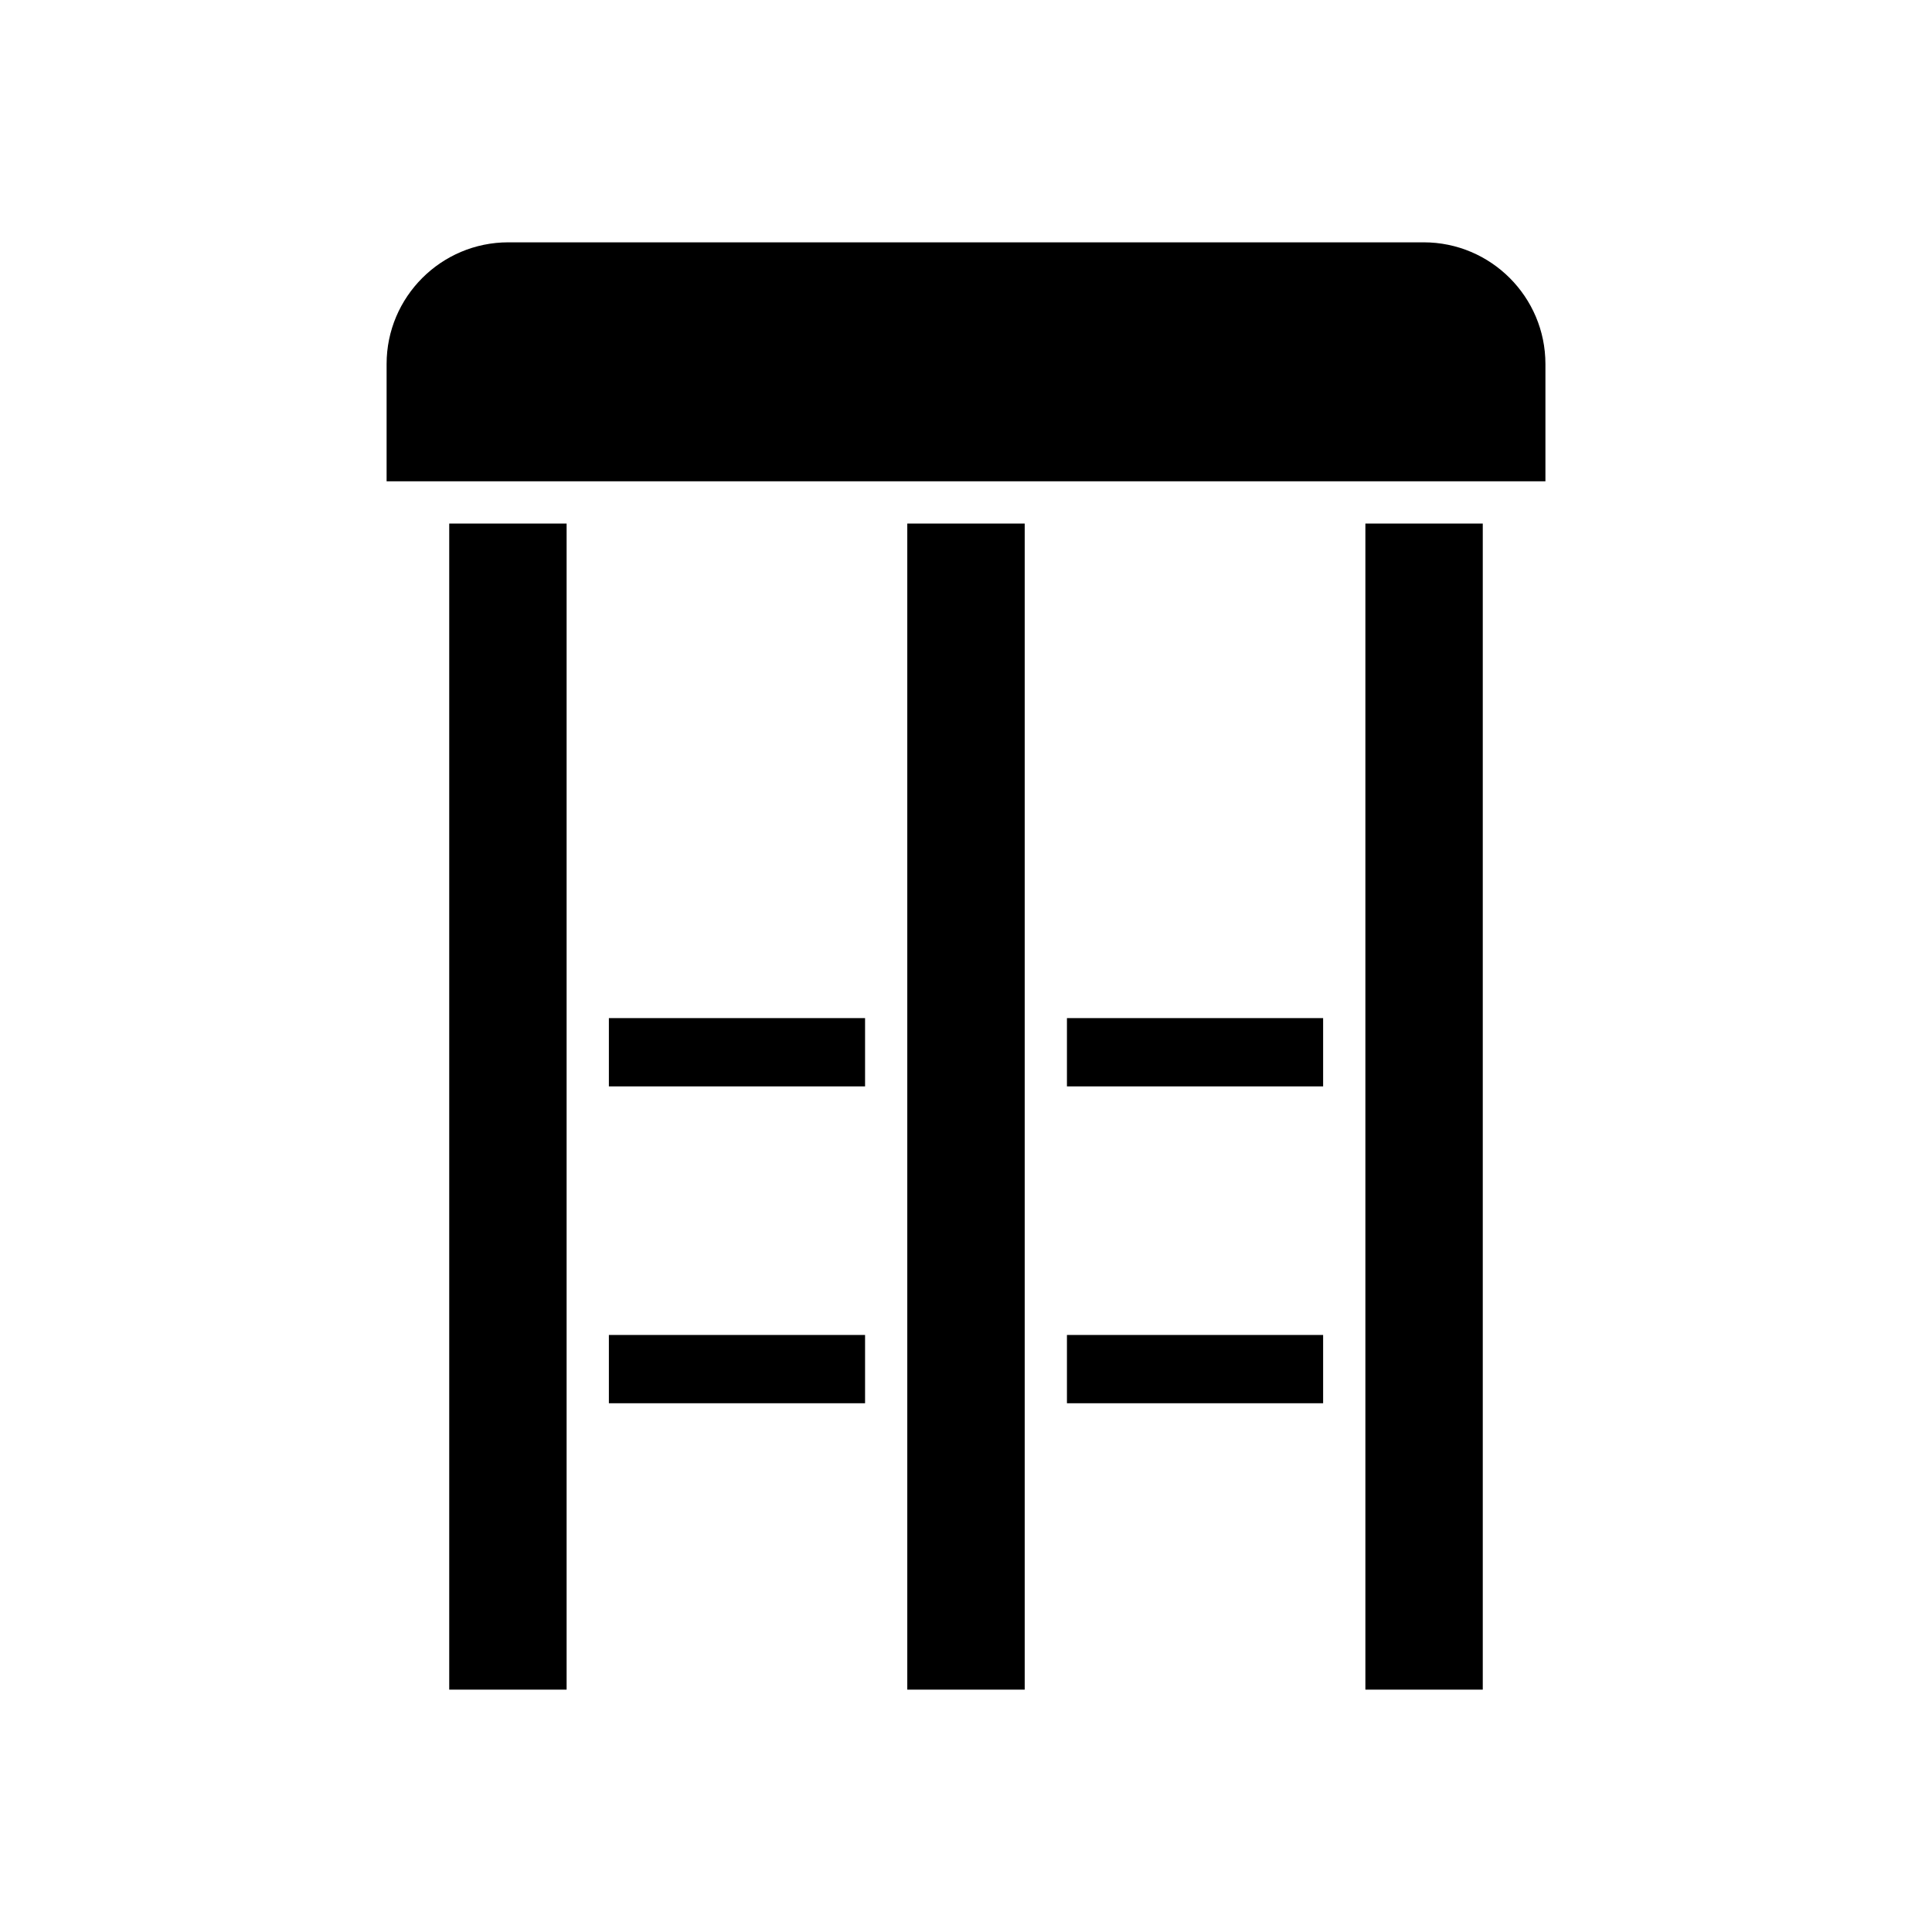
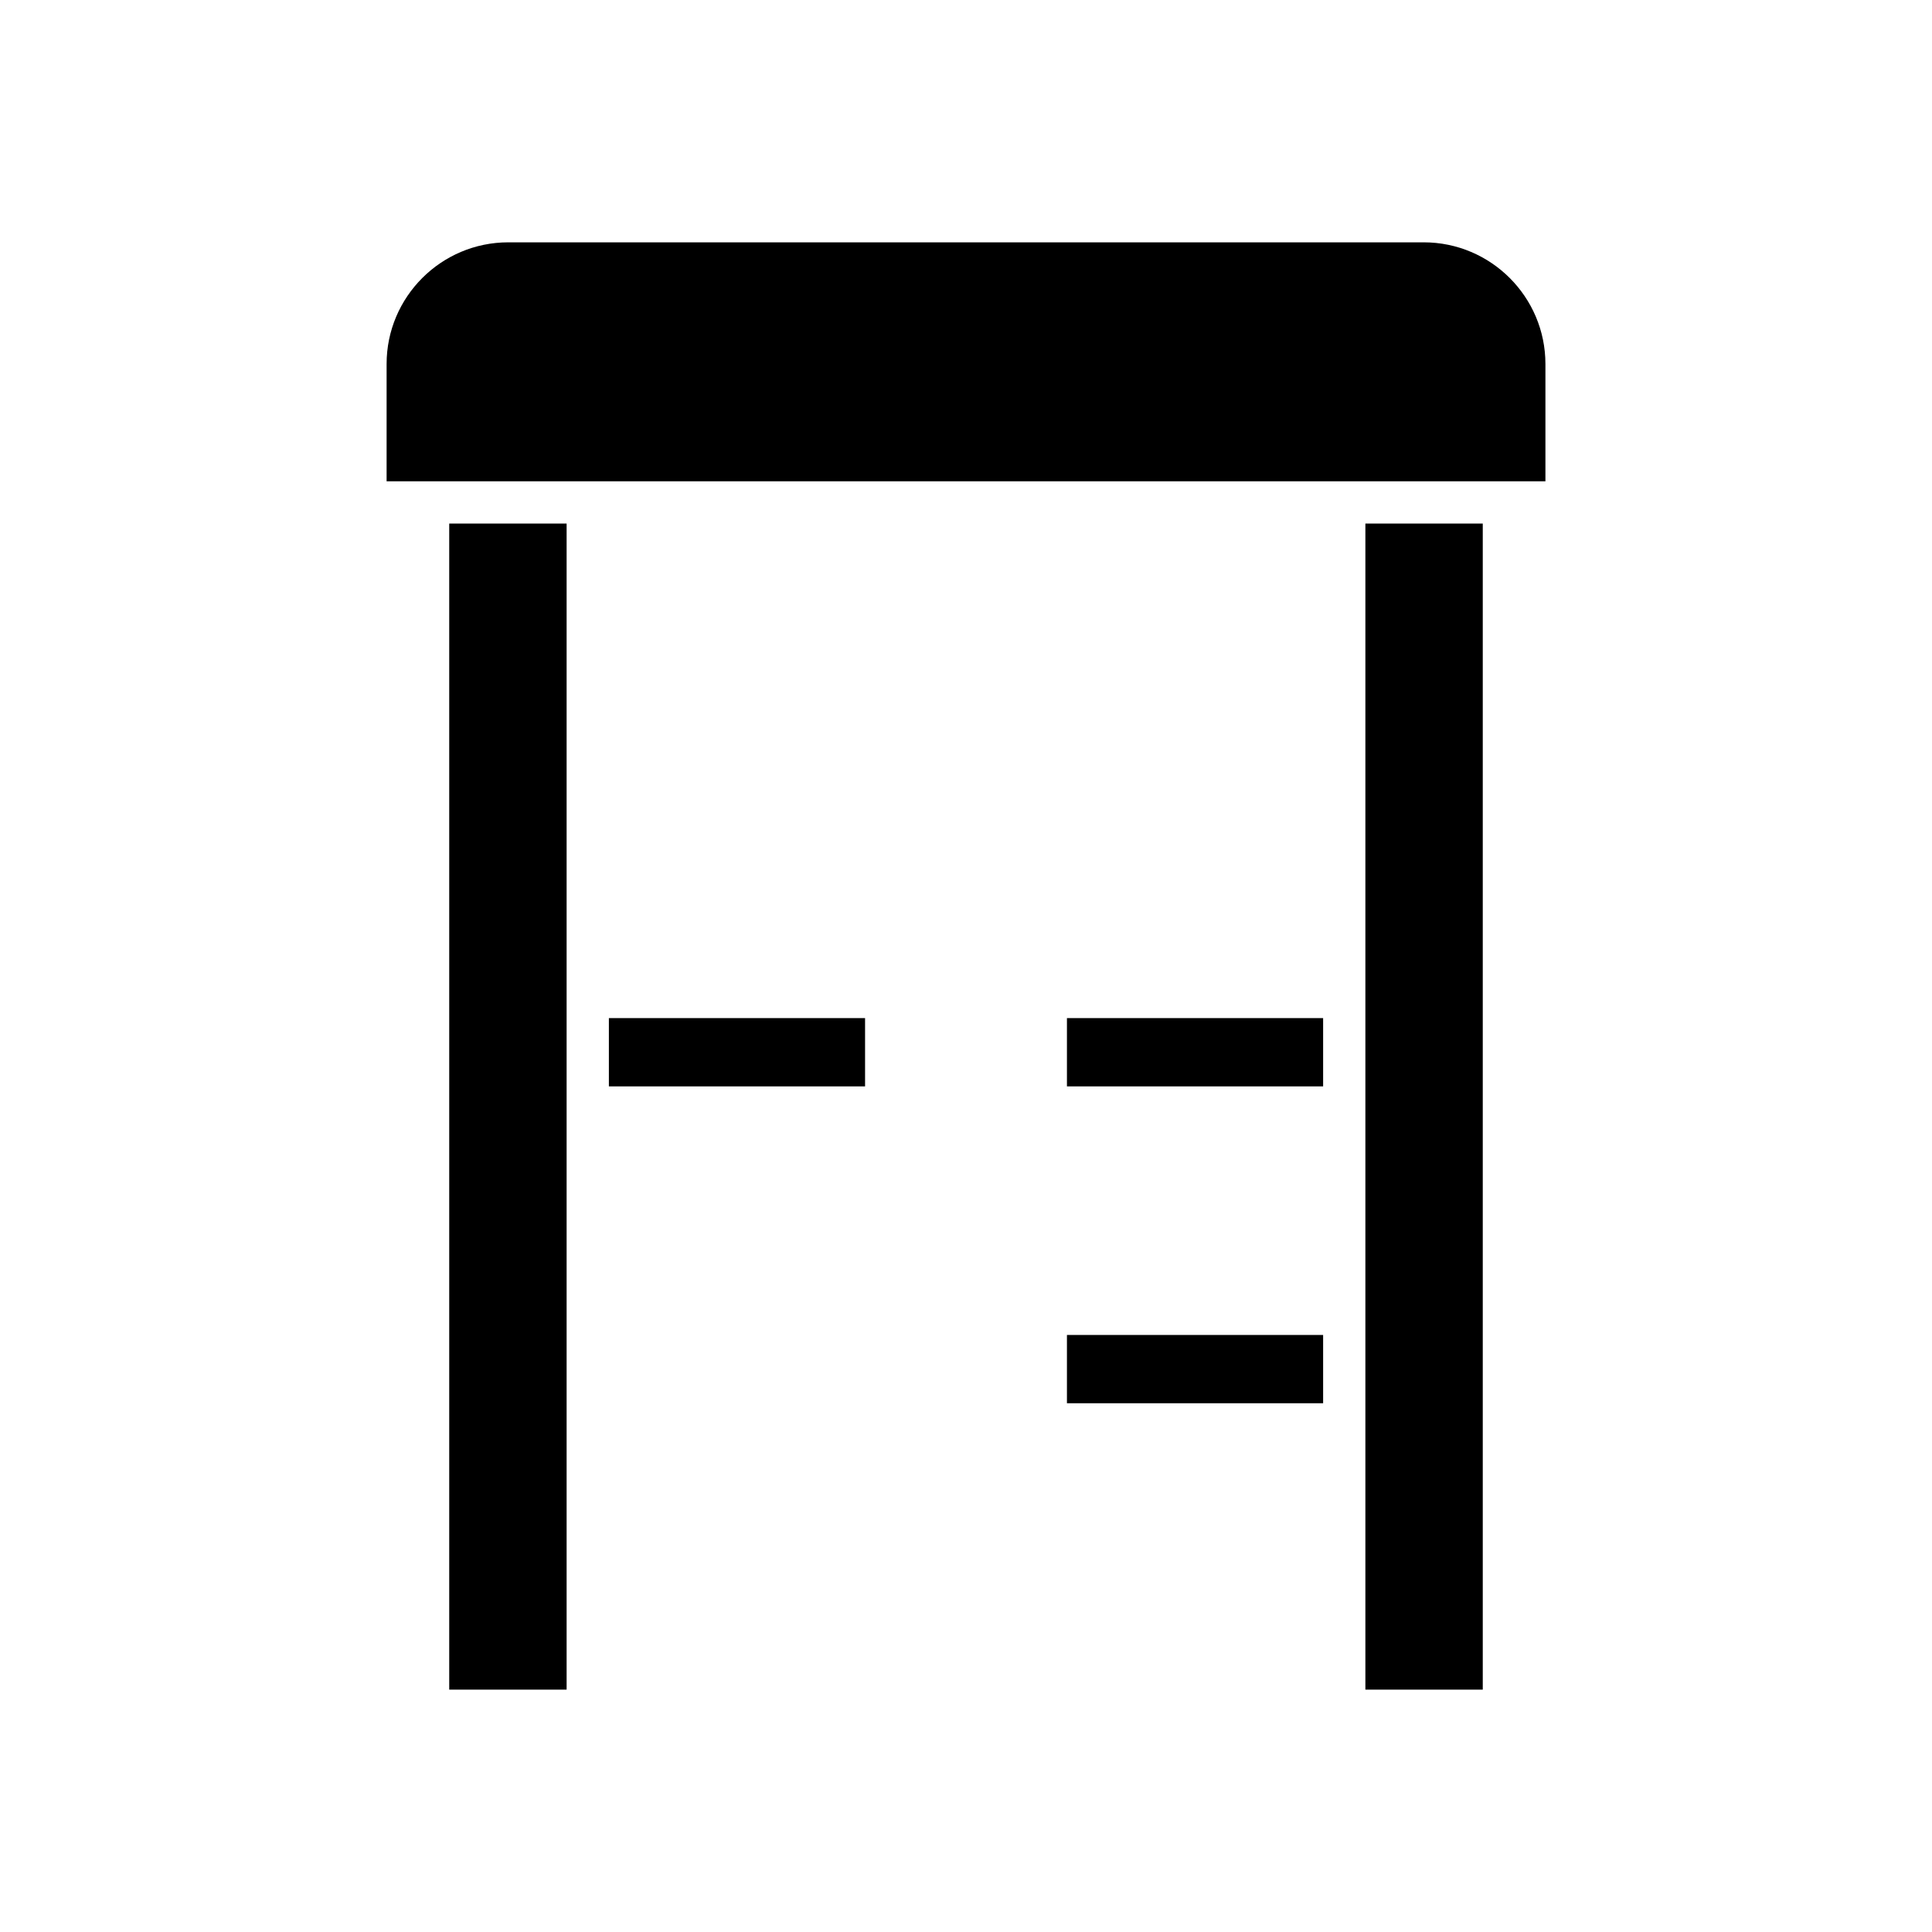
<svg xmlns="http://www.w3.org/2000/svg" fill="#000000" width="800px" height="800px" version="1.1" viewBox="144 144 512 512">
  <g>
    <path d="m263.05 282.75h31.109v309.02h-31.109z" />
-     <path d="m305.36 497.78h67.891v18.094h-67.891z" />
    <path d="m305.36 413.81h67.891v18.094h-67.891z" />
-     <path d="m384.44 282.75h31.117v309.02h-31.117z" />
    <path d="m426.75 497.78h67.891v18.094h-67.891z" />
    <path d="m426.75 413.81h67.891v18.094h-67.891z" />
    <path d="m505.84 282.75h31.109v309.02h-31.109z" />
    <path d="m521.3 208.22h-242.6c-17.785 0-32.246 14.465-32.246 32.242v31.094h307.1v-31.094c-0.004-17.777-14.469-32.242-32.25-32.242z" />
  </g>
</svg>